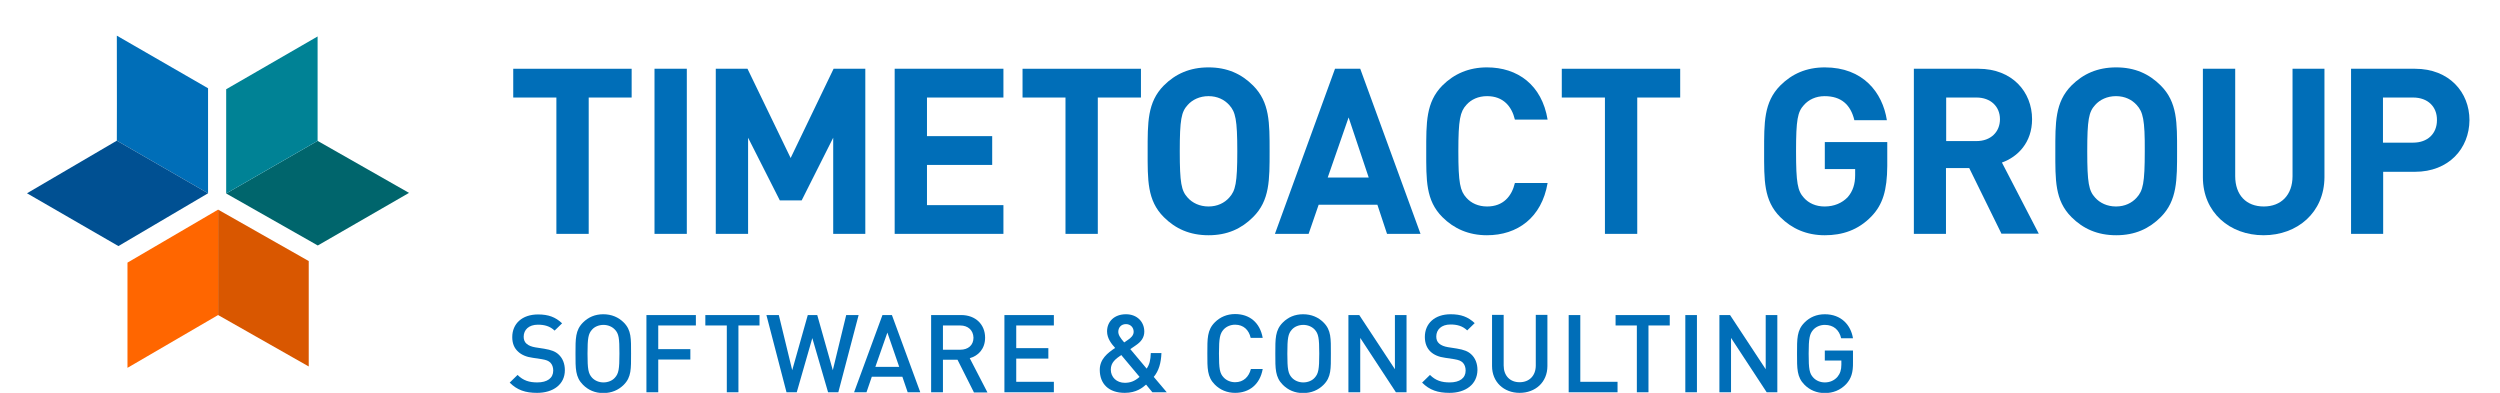
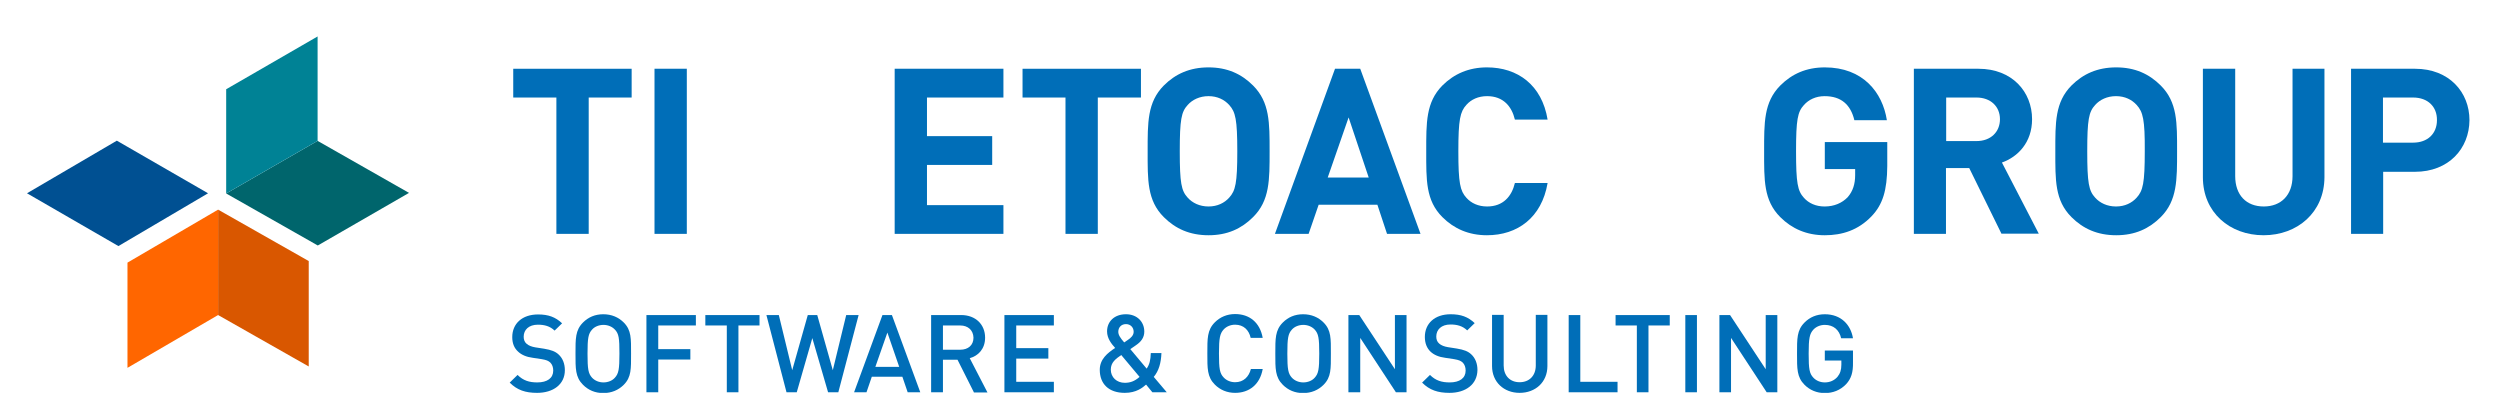
<svg xmlns="http://www.w3.org/2000/svg" version="1.1" id="Ebene_1" x="0px" y="0px" viewBox="0 0 126.89 19.94" style="enable-background:new 0 0 126.89 19.94;" xml:space="preserve">
  <style type="text/css">
	.st0{fill:#006EB8;}
	.st1{fill:#00656C;}
	.st2{fill:#008295;}
	.st3{fill:#D95700;}
	.st4{fill:#FF6600;}
	.st5{fill:#005092;}
</style>
  <g>
    <path class="st0" d="M29.88,4.95v6.92h-1.64V4.95h-2.19V3.49h6.01v1.46H29.88z" />
    <path class="st0" d="M33.22,11.87V3.49h1.64v8.38H33.22z" />
-     <path class="st0" d="M42.29,11.87V6.99l-1.6,3.18h-1.11l-1.61-3.18v4.88h-1.64V3.49h1.61l2.19,4.53l2.18-4.53h1.61v8.38H42.29z" />
    <path class="st0" d="M45.41,11.87V3.49h5.52v1.46h-3.88v1.96h3.31v1.46h-3.31v2.04h3.88v1.46H45.41z" />
    <path class="st0" d="M55.72,4.95v6.92h-1.64V4.95H51.9V3.49h6.01v1.46H55.72z" />
    <path class="st0" d="M63.6,11.02c-0.59,0.59-1.31,0.92-2.26,0.92c-0.95,0-1.68-0.33-2.27-0.92c-0.85-0.85-0.82-1.89-0.82-3.34   c0-1.45-0.02-2.49,0.82-3.34c0.59-0.59,1.32-0.92,2.27-0.92c0.95,0,1.67,0.33,2.26,0.92c0.85,0.85,0.84,1.89,0.84,3.34   C64.44,9.13,64.45,10.18,63.6,11.02z M62.39,5.33c-0.24-0.27-0.6-0.45-1.05-0.45c-0.45,0-0.82,0.18-1.06,0.45   c-0.32,0.35-0.4,0.74-0.4,2.35c0,1.61,0.08,2,0.4,2.35c0.24,0.27,0.61,0.45,1.06,0.45c0.45,0,0.81-0.18,1.05-0.45   c0.32-0.35,0.41-0.74,0.41-2.35C62.8,6.07,62.71,5.68,62.39,5.33z" />
    <path class="st0" d="M70.4,11.87l-0.49-1.48h-2.98l-0.51,1.48h-1.71l3.05-8.38h1.28l3.06,8.38H70.4z M68.45,5.96l-1.06,3.05h2.08   L68.45,5.96z" />
    <path class="st0" d="M75.47,11.94c-0.92,0-1.67-0.33-2.26-0.92c-0.85-0.85-0.82-1.89-0.82-3.34c0-1.45-0.02-2.49,0.82-3.34   c0.59-0.59,1.34-0.92,2.26-0.92c1.56,0,2.79,0.89,3.08,2.65h-1.66c-0.16-0.67-0.59-1.19-1.41-1.19c-0.45,0-0.81,0.17-1.05,0.44   c-0.32,0.35-0.41,0.75-0.41,2.36c0,1.61,0.09,2.01,0.41,2.36c0.24,0.27,0.6,0.44,1.05,0.44c0.82,0,1.25-0.52,1.41-1.19h1.66   C78.25,11.05,77.02,11.94,75.47,11.94z" />
-     <path class="st0" d="M83.1,4.95v6.92h-1.64V4.95h-2.19V3.49h6.01v1.46H83.1z" />
    <path class="st0" d="M94.98,10.99c-0.67,0.69-1.47,0.95-2.36,0.95c-0.92,0-1.67-0.33-2.26-0.92c-0.85-0.85-0.82-1.89-0.82-3.34   c0-1.45-0.02-2.49,0.82-3.34c0.59-0.59,1.32-0.92,2.26-0.92c1.94,0,2.93,1.27,3.15,2.68h-1.65c-0.19-0.79-0.67-1.22-1.51-1.22   c-0.45,0-0.81,0.18-1.05,0.45c-0.32,0.35-0.4,0.74-0.4,2.35c0,1.61,0.08,2.01,0.4,2.36c0.24,0.27,0.6,0.44,1.05,0.44   c0.49,0,0.89-0.18,1.17-0.47c0.27-0.31,0.38-0.68,0.38-1.12V8.58h-1.54V7.21h3.17v1.22C95.78,9.65,95.57,10.38,94.98,10.99z" />
    <path class="st0" d="M101.59,11.87l-1.64-3.34h-1.18v3.34h-1.63V3.49h3.28c1.71,0,2.72,1.17,2.72,2.56c0,1.18-0.72,1.91-1.53,2.2   l1.87,3.61H101.59z M100.32,4.95h-1.54v2.21h1.54c0.72,0,1.19-0.46,1.19-1.11S101.03,4.95,100.32,4.95z" />
    <path class="st0" d="M109.67,11.02c-0.59,0.59-1.31,0.92-2.26,0.92c-0.95,0-1.68-0.33-2.27-0.92c-0.85-0.85-0.82-1.89-0.82-3.34   c0-1.45-0.02-2.49,0.82-3.34c0.59-0.59,1.32-0.92,2.27-0.92c0.95,0,1.67,0.33,2.26,0.92c0.85,0.85,0.83,1.89,0.83,3.34   C110.5,9.13,110.51,10.18,109.67,11.02z M108.45,5.33c-0.24-0.27-0.6-0.45-1.05-0.45c-0.45,0-0.82,0.18-1.06,0.45   c-0.32,0.35-0.4,0.74-0.4,2.35c0,1.61,0.08,2,0.4,2.35c0.24,0.27,0.61,0.45,1.06,0.45c0.45,0,0.81-0.18,1.05-0.45   c0.32-0.35,0.41-0.74,0.41-2.35C108.87,6.07,108.77,5.68,108.45,5.33z" />
    <path class="st0" d="M114.89,11.94c-1.72,0-3.08-1.16-3.08-2.94V3.49h1.64v5.45c0,0.96,0.56,1.54,1.45,1.54   c0.88,0,1.46-0.58,1.46-1.54V3.49h1.62V9C117.97,10.78,116.61,11.94,114.89,11.94z" />
    <path class="st0" d="M122.57,8.72h-1.61v3.15h-1.63V3.49h3.25c1.73,0,2.76,1.19,2.76,2.61C125.33,7.53,124.3,8.72,122.57,8.72z    M122.48,4.95h-1.53v2.29h1.53c0.74,0,1.21-0.46,1.21-1.14C123.7,5.42,123.23,4.95,122.48,4.95z" />
  </g>
  <g>
    <path class="st0" d="M27.26,19.94c-0.59,0-1.01-0.14-1.39-0.52l0.4-0.39c0.29,0.29,0.6,0.38,1,0.38c0.51,0,0.81-0.22,0.81-0.6   c0-0.17-0.05-0.31-0.15-0.41c-0.1-0.09-0.2-0.13-0.43-0.17l-0.46-0.07c-0.32-0.04-0.57-0.15-0.74-0.31   C26.1,17.67,26,17.43,26,17.11c0-0.68,0.5-1.15,1.31-1.15c0.52,0,0.88,0.13,1.22,0.45l-0.38,0.37c-0.24-0.23-0.52-0.3-0.85-0.3   c-0.46,0-0.72,0.26-0.72,0.61c0,0.14,0.04,0.27,0.15,0.36c0.1,0.09,0.26,0.15,0.44,0.18l0.45,0.07c0.36,0.06,0.57,0.14,0.73,0.29   c0.21,0.19,0.32,0.47,0.32,0.8C28.67,19.51,28.08,19.94,27.26,19.94z" />
    <path class="st0" d="M31.66,19.53c-0.27,0.27-0.62,0.42-1.04,0.42c-0.42,0-0.76-0.15-1.03-0.42c-0.39-0.39-0.38-0.82-0.38-1.58   s-0.01-1.19,0.38-1.58c0.27-0.27,0.61-0.42,1.03-0.42c0.42,0,0.77,0.15,1.04,0.42c0.39,0.39,0.37,0.82,0.37,1.58   S32.05,19.14,31.66,19.53z M31.21,16.73c-0.14-0.15-0.35-0.24-0.58-0.24c-0.23,0-0.45,0.09-0.58,0.24   c-0.19,0.21-0.23,0.43-0.23,1.22c0,0.79,0.04,1.01,0.23,1.22c0.14,0.15,0.35,0.24,0.58,0.24c0.23,0,0.45-0.09,0.58-0.24   c0.19-0.21,0.23-0.43,0.23-1.22C31.44,17.16,31.41,16.94,31.21,16.73z" />
    <path class="st0" d="M33.41,16.52v1.2h1.63v0.53h-1.63v1.66h-0.6v-3.92h2.51v0.53H33.41z" />
    <path class="st0" d="M37.48,16.52v3.39h-0.59v-3.39H35.8v-0.53h2.75v0.53H37.48z" />
    <path class="st0" d="M42.55,19.91h-0.52l-0.8-2.75l-0.79,2.75h-0.52l-1.02-3.92h0.63l0.68,2.8l0.79-2.8h0.48l0.79,2.8l0.68-2.8   h0.63L42.55,19.91z" />
    <path class="st0" d="M46.07,19.91l-0.27-0.79h-1.55l-0.27,0.79h-0.63l1.44-3.92h0.48l1.44,3.92H46.07z M45.04,16.88l-0.61,1.74   h1.21L45.04,16.88z" />
    <path class="st0" d="M49.43,19.91l-0.83-1.65h-0.74v1.65h-0.6v-3.92h1.52c0.74,0,1.22,0.48,1.22,1.15c0,0.56-0.34,0.92-0.78,1.04   l0.9,1.74H49.43z M48.74,16.52h-0.88v1.23h0.88c0.4,0,0.67-0.23,0.67-0.61C49.4,16.76,49.13,16.52,48.74,16.52z" />
    <path class="st0" d="M50.98,19.91v-3.92h2.51v0.53h-1.91v1.15h1.63v0.53h-1.63v1.18h1.91v0.53H50.98z" />
    <path class="st0" d="M58.49,19.91l-0.32-0.39c-0.17,0.15-0.49,0.42-1.08,0.42c-0.82,0-1.27-0.46-1.27-1.17   c0-0.54,0.39-0.85,0.78-1.11c-0.18-0.2-0.41-0.48-0.41-0.84c0-0.5,0.37-0.87,0.96-0.87c0.56,0,0.93,0.38,0.93,0.88   c0,0.31-0.17,0.52-0.42,0.69c0,0-0.19,0.13-0.29,0.2l0.83,0.99c0.14-0.2,0.2-0.43,0.21-0.79h0.54c-0.02,0.5-0.13,0.9-0.39,1.21   l0.66,0.78H58.49z M56.91,18.02c-0.29,0.2-0.53,0.38-0.53,0.74c0,0.39,0.3,0.67,0.71,0.67c0.26,0,0.49-0.07,0.75-0.3L56.91,18.02z    M57.15,16.45c-0.24,0-0.39,0.17-0.39,0.39c0,0.16,0.1,0.31,0.3,0.54c0.06-0.04,0.19-0.13,0.19-0.13c0.15-0.1,0.29-0.23,0.29-0.41   C57.54,16.62,57.38,16.45,57.15,16.45z" />
    <path class="st0" d="M62.69,19.94c-0.41,0-0.76-0.15-1.03-0.42c-0.39-0.39-0.38-0.82-0.38-1.58s-0.01-1.19,0.38-1.58   c0.27-0.27,0.62-0.42,1.03-0.42c0.72,0,1.26,0.42,1.4,1.21h-0.61c-0.09-0.4-0.36-0.67-0.79-0.67c-0.23,0-0.44,0.09-0.58,0.24   c-0.19,0.21-0.24,0.43-0.24,1.22c0,0.79,0.04,1.01,0.24,1.22c0.14,0.15,0.35,0.24,0.58,0.24c0.43,0,0.7-0.28,0.8-0.67h0.6   C63.95,19.52,63.4,19.94,62.69,19.94z" />
    <path class="st0" d="M67.18,19.53c-0.27,0.27-0.62,0.42-1.04,0.42c-0.42,0-0.76-0.15-1.03-0.42c-0.39-0.39-0.38-0.82-0.38-1.58   s-0.01-1.19,0.38-1.58c0.27-0.27,0.61-0.42,1.03-0.42c0.42,0,0.77,0.15,1.04,0.42c0.39,0.39,0.37,0.82,0.37,1.58   S67.57,19.14,67.18,19.53z M66.73,16.73c-0.14-0.15-0.35-0.24-0.58-0.24c-0.23,0-0.45,0.09-0.58,0.24   c-0.19,0.21-0.23,0.43-0.23,1.22c0,0.79,0.04,1.01,0.23,1.22c0.14,0.15,0.35,0.24,0.58,0.24c0.23,0,0.45-0.09,0.58-0.24   c0.19-0.21,0.23-0.43,0.23-1.22C66.96,17.16,66.92,16.94,66.73,16.73z" />
    <path class="st0" d="M70.85,19.91l-1.81-2.76v2.76h-0.6v-3.92h0.55l1.81,2.75v-2.75h0.59v3.92H70.85z" />
    <path class="st0" d="M73.57,19.94c-0.59,0-1.01-0.14-1.39-0.52l0.4-0.39c0.29,0.29,0.6,0.38,1,0.38c0.51,0,0.81-0.22,0.81-0.6   c0-0.17-0.05-0.31-0.15-0.41c-0.1-0.09-0.2-0.13-0.43-0.17l-0.46-0.07c-0.32-0.04-0.57-0.15-0.74-0.31   c-0.19-0.18-0.29-0.43-0.29-0.75c0-0.68,0.5-1.15,1.31-1.15c0.52,0,0.88,0.13,1.22,0.45l-0.38,0.37c-0.24-0.23-0.52-0.3-0.85-0.3   c-0.46,0-0.72,0.26-0.72,0.61c0,0.14,0.04,0.27,0.15,0.36c0.1,0.09,0.26,0.15,0.44,0.18l0.45,0.07c0.36,0.06,0.57,0.14,0.73,0.29   c0.21,0.19,0.32,0.47,0.32,0.8C74.98,19.51,74.39,19.94,73.57,19.94z" />
    <path class="st0" d="M77.13,19.94c-0.8,0-1.4-0.55-1.4-1.36v-2.6h0.59v2.57c0,0.52,0.32,0.85,0.81,0.85c0.49,0,0.82-0.33,0.82-0.85   v-2.57h0.59v2.6C78.54,19.4,77.93,19.94,77.13,19.94z" />
    <path class="st0" d="M79.62,19.91v-3.92h0.59v3.39h1.89v0.53H79.62z" />
    <path class="st0" d="M83.67,16.52v3.39h-0.59v-3.39h-1.08v-0.53h2.75v0.53H83.67z" />
    <path class="st0" d="M85.54,19.91v-3.92h0.59v3.92H85.54z" />
    <path class="st0" d="M89.67,19.91l-1.81-2.76v2.76h-0.59v-3.92h0.54l1.81,2.75v-2.75h0.59v3.92H89.67z" />
    <path class="st0" d="M93.7,19.5c-0.3,0.31-0.67,0.45-1.08,0.45c-0.41,0-0.76-0.15-1.03-0.42c-0.39-0.39-0.38-0.82-0.38-1.58   s-0.01-1.19,0.38-1.58c0.27-0.27,0.61-0.42,1.03-0.42c0.83,0,1.32,0.54,1.43,1.22h-0.6c-0.1-0.43-0.39-0.68-0.83-0.68   c-0.23,0-0.44,0.09-0.58,0.24c-0.19,0.21-0.24,0.43-0.24,1.22c0,0.79,0.04,1.01,0.24,1.22c0.14,0.15,0.35,0.24,0.58,0.24   c0.26,0,0.48-0.1,0.64-0.28c0.14-0.17,0.2-0.36,0.2-0.62V18.3h-0.84v-0.51h1.43v0.6C94.06,18.9,93.96,19.22,93.7,19.5z" />
  </g>
  <g>
    <path class="st1" d="M11.48,9.82l4.65,2.64l4.63-2.67c-2.1-1.2-4.64-2.64-4.64-2.64L11.48,9.82z" />
    <polygon class="st2" points="11.48,9.82 11.48,4.53 16.12,1.85 16.12,7.15  " />
    <polygon class="st3" points="11.07,15.99 15.67,18.6 15.67,13.25 11.07,10.64  " />
    <path class="st4" d="M11.07,15.99c0,0-2.51,1.46-4.6,2.68v-5.34l4.6-2.69V15.99z" />
-     <path class="st0" d="M10.56,9.81V4.48L5.93,1.81c0.01,2.42,0,4.97,0,5.33L10.56,9.81z" />
    <polygon class="st5" points="10.56,9.81 6.01,12.49 1.37,9.81 5.93,7.14  " />
  </g>
</svg>